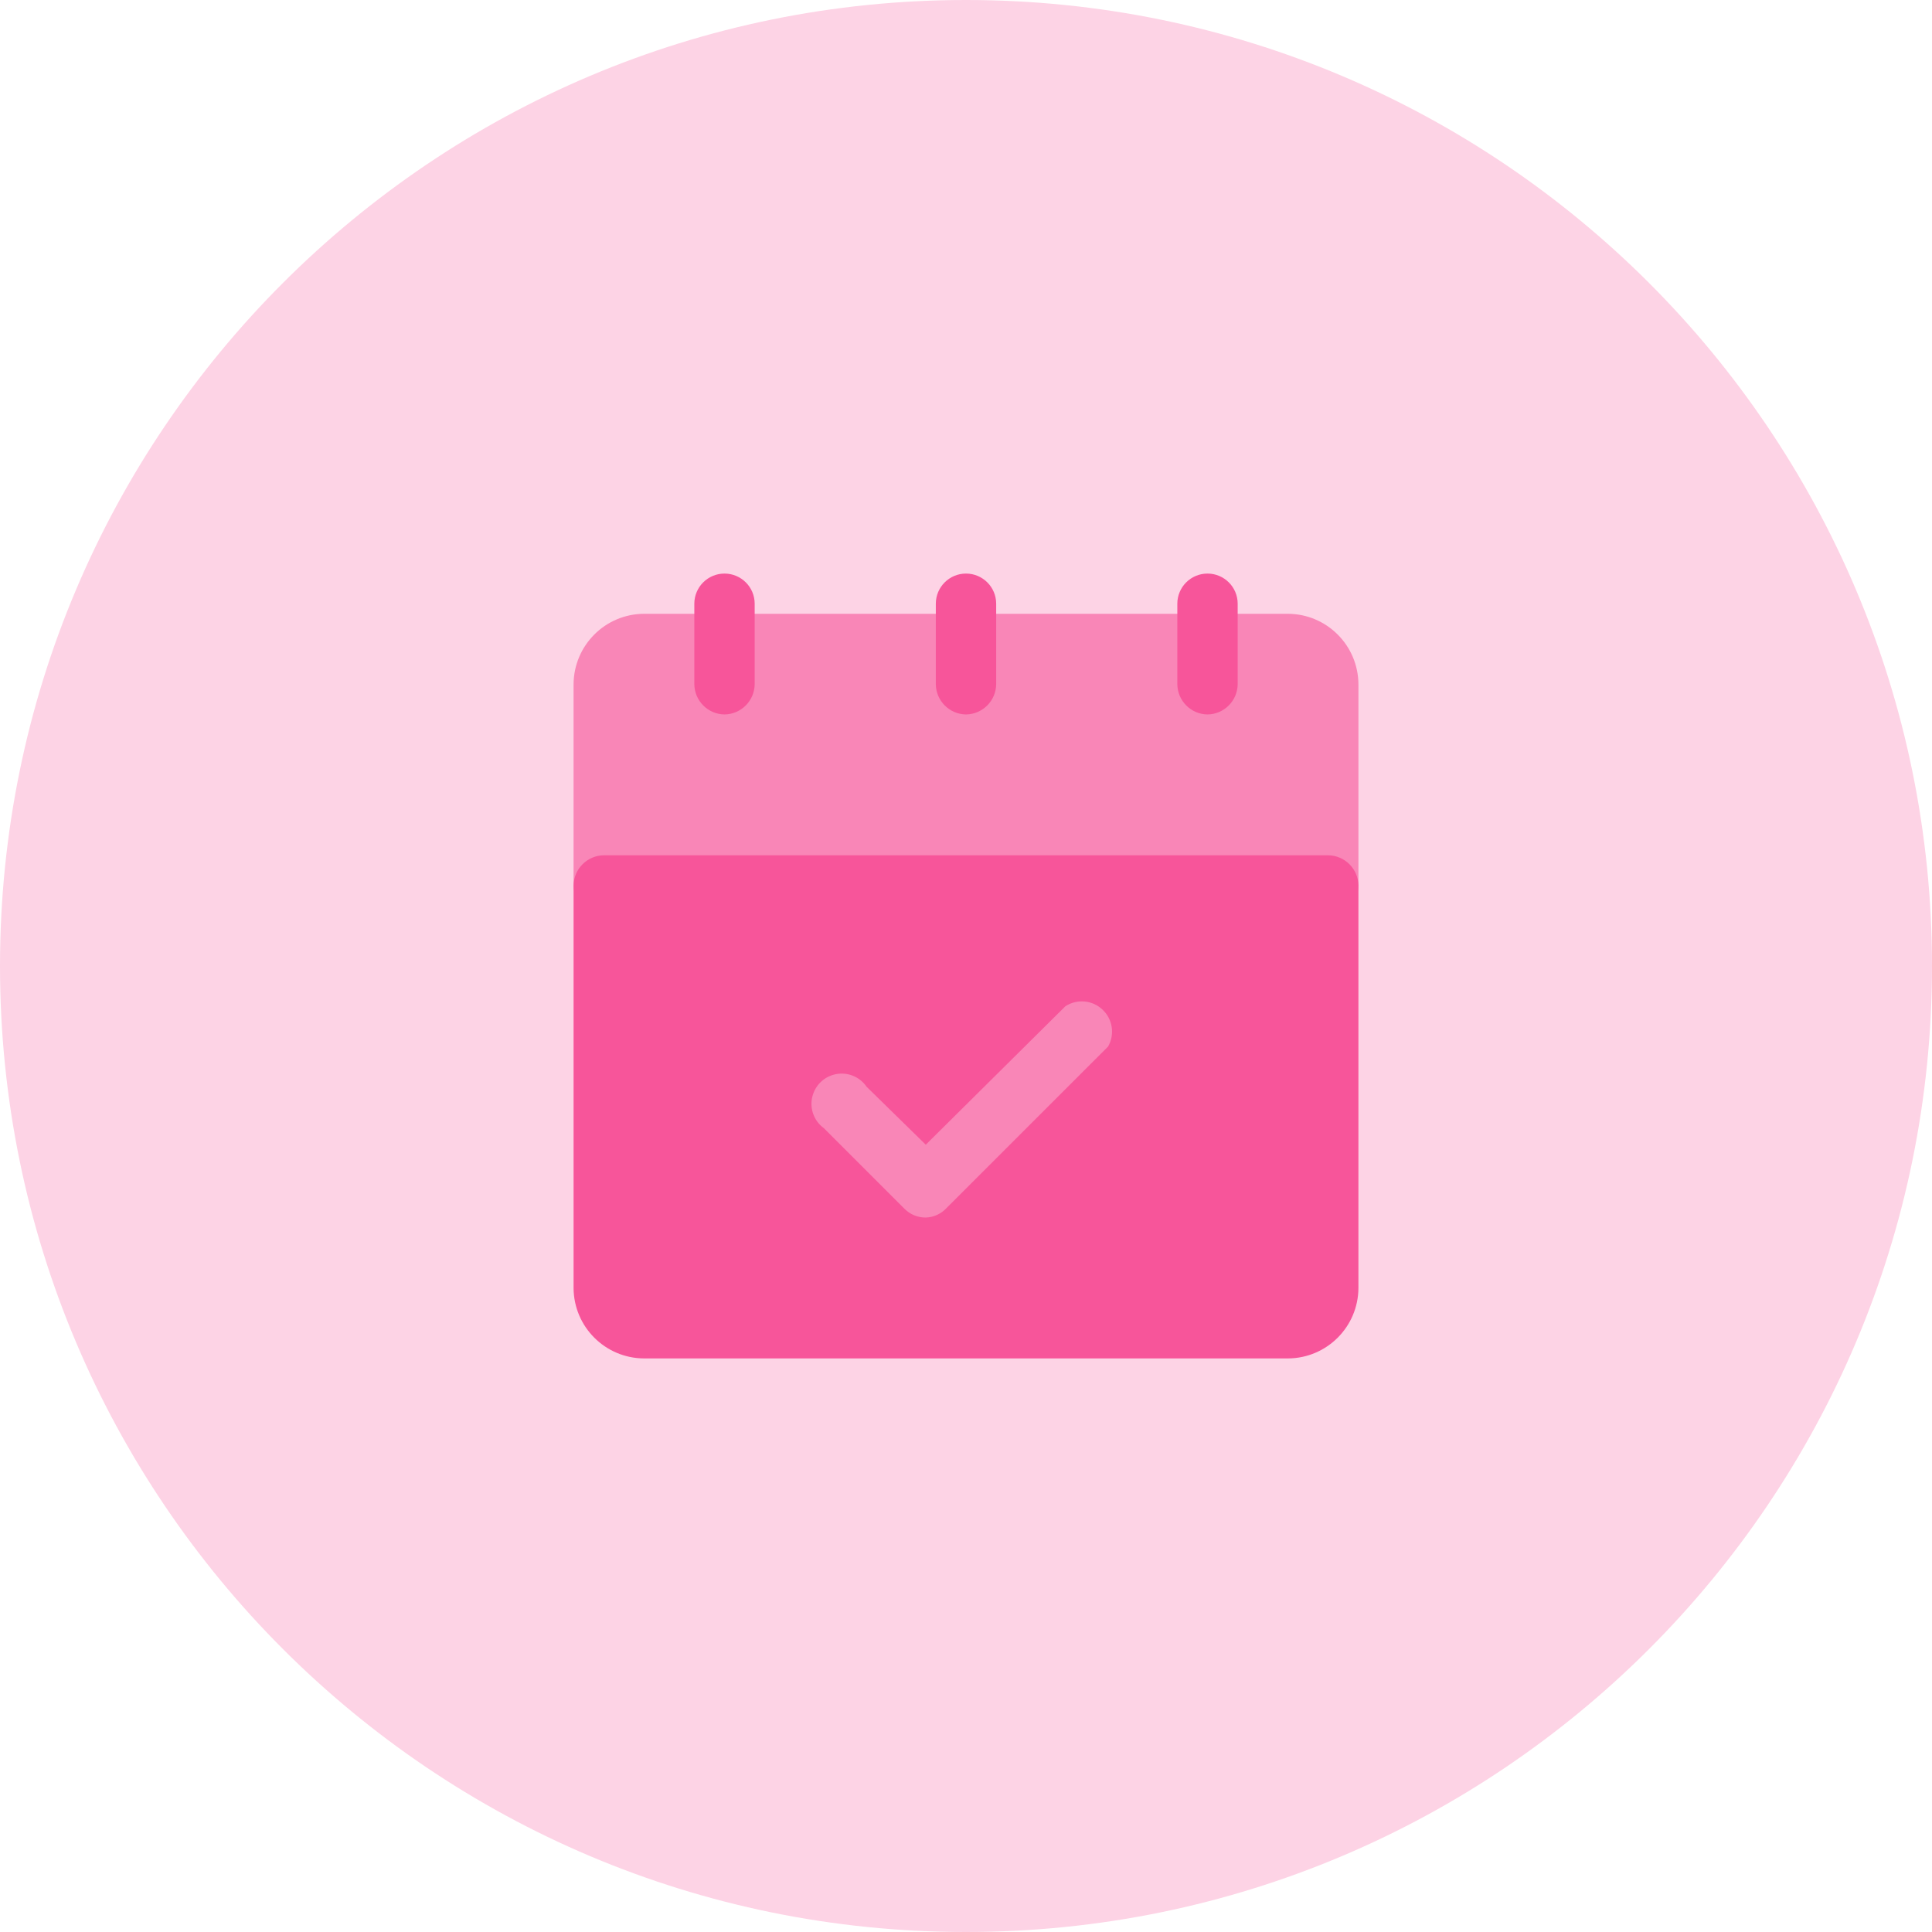
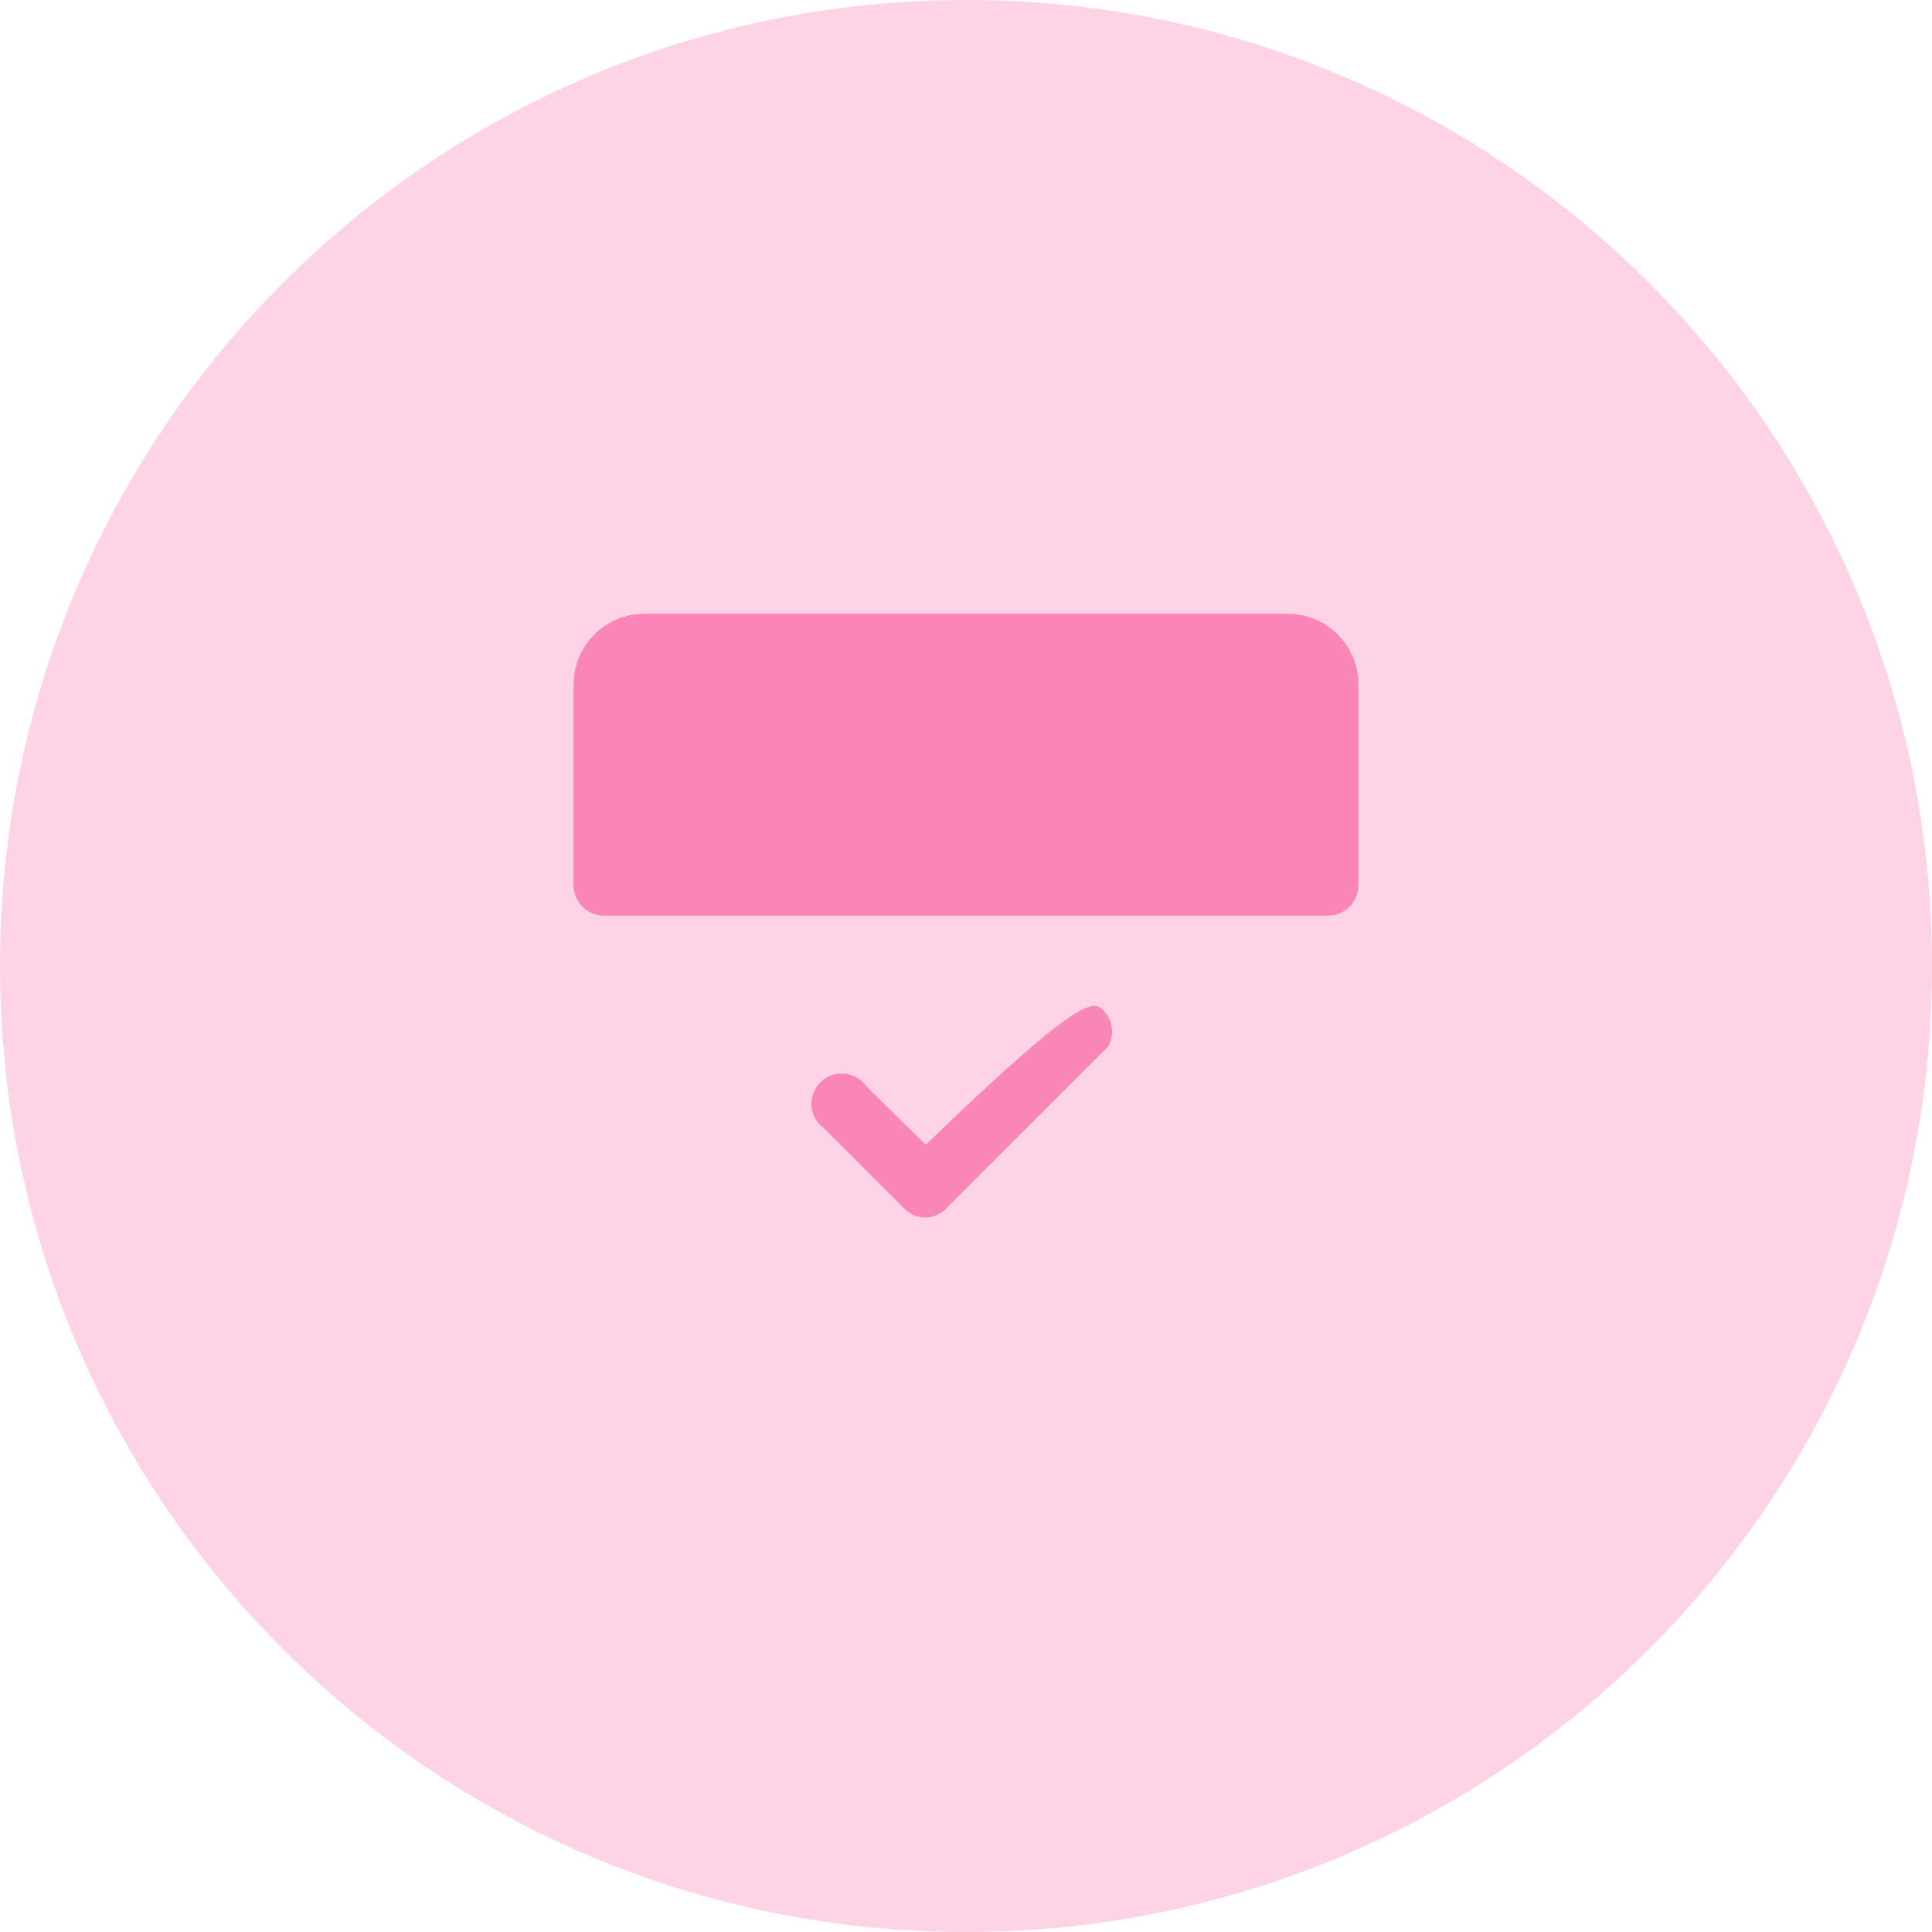
<svg xmlns="http://www.w3.org/2000/svg" width="100px" height="100px" viewBox="0 0 100 100">
  <g id="surface1">
    <path style=" stroke:none;fill-rule:nonzero;fill:rgb(99.216%,82.745%,89.804%);fill-opacity:1;" d="M 100 50 C 100 22.387 77.613 0 50 0 C 22.387 0 0 22.387 0 50 C 0 77.613 22.387 100 50 100 C 77.613 100 100 77.613 100 50 Z M 100 50 " />
    <path style=" stroke:none;fill-rule:nonzero;fill:rgb(97.647%,52.549%,71.765%);fill-opacity:1;" d="M 66.668 31.77 L 33.332 31.77 C 31.324 31.781 29.699 33.406 29.688 35.418 L 29.688 45.832 C 29.699 46.691 30.391 47.383 31.25 47.395 L 68.75 47.395 C 69.609 47.383 70.301 46.691 70.312 45.832 L 70.312 35.418 C 70.301 33.406 68.676 31.781 66.668 31.77 Z M 66.668 31.77 " />
-     <path style=" stroke:none;fill-rule:nonzero;fill:rgb(96.863%,33.333%,60.392%);fill-opacity:1;" d="M 62.5 36.98 C 61.641 36.969 60.949 36.273 60.938 35.418 L 60.938 31.25 C 60.938 30.387 61.637 29.688 62.5 29.688 C 63.363 29.688 64.062 30.387 64.062 31.25 L 64.062 35.418 C 64.051 36.273 63.359 36.969 62.5 36.98 Z M 50 36.98 C 49.141 36.969 48.449 36.273 48.438 35.418 L 48.438 31.25 C 48.438 30.387 49.137 29.688 50 29.688 C 50.863 29.688 51.562 30.387 51.562 31.25 L 51.562 35.418 C 51.551 36.273 50.859 36.969 50 36.98 Z M 37.5 36.98 C 36.641 36.969 35.949 36.273 35.938 35.418 L 35.938 31.25 C 35.938 30.387 36.637 29.688 37.5 29.688 C 38.363 29.688 39.062 30.387 39.062 31.25 L 39.062 35.418 C 39.051 36.273 38.359 36.969 37.5 36.98 Z M 70.312 45.832 L 70.312 66.668 C 70.301 68.676 68.676 70.301 66.668 70.312 L 33.332 70.312 C 31.324 70.301 29.699 68.676 29.688 66.668 L 29.688 45.832 C 29.699 44.977 30.391 44.281 31.25 44.27 L 68.75 44.27 C 69.609 44.281 70.301 44.977 70.312 45.832 Z M 70.312 45.832 " />
-     <path style=" stroke:none;fill-rule:nonzero;fill:rgb(97.647%,52.549%,71.765%);fill-opacity:1;" d="M 47.918 63.02 C 47.5 63.023 47.105 62.859 46.812 62.562 L 42.645 58.395 C 42.141 58.031 41.902 57.398 42.039 56.793 C 42.176 56.184 42.656 55.715 43.27 55.598 C 43.879 55.48 44.504 55.734 44.855 56.25 L 47.918 59.25 L 55.145 52.082 C 55.75 51.691 56.543 51.762 57.066 52.258 C 57.594 52.754 57.711 53.539 57.355 54.168 L 49.02 62.5 C 48.738 62.816 48.34 63.008 47.918 63.02 Z M 47.918 63.02 " />
+     <path style=" stroke:none;fill-rule:nonzero;fill:rgb(97.647%,52.549%,71.765%);fill-opacity:1;" d="M 47.918 63.02 C 47.5 63.023 47.105 62.859 46.812 62.562 L 42.645 58.395 C 42.141 58.031 41.902 57.398 42.039 56.793 C 42.176 56.184 42.656 55.715 43.27 55.598 C 43.879 55.48 44.504 55.734 44.855 56.25 L 47.918 59.25 C 55.75 51.691 56.543 51.762 57.066 52.258 C 57.594 52.754 57.711 53.539 57.355 54.168 L 49.02 62.5 C 48.738 62.816 48.34 63.008 47.918 63.02 Z M 47.918 63.02 " />
  </g>
</svg>